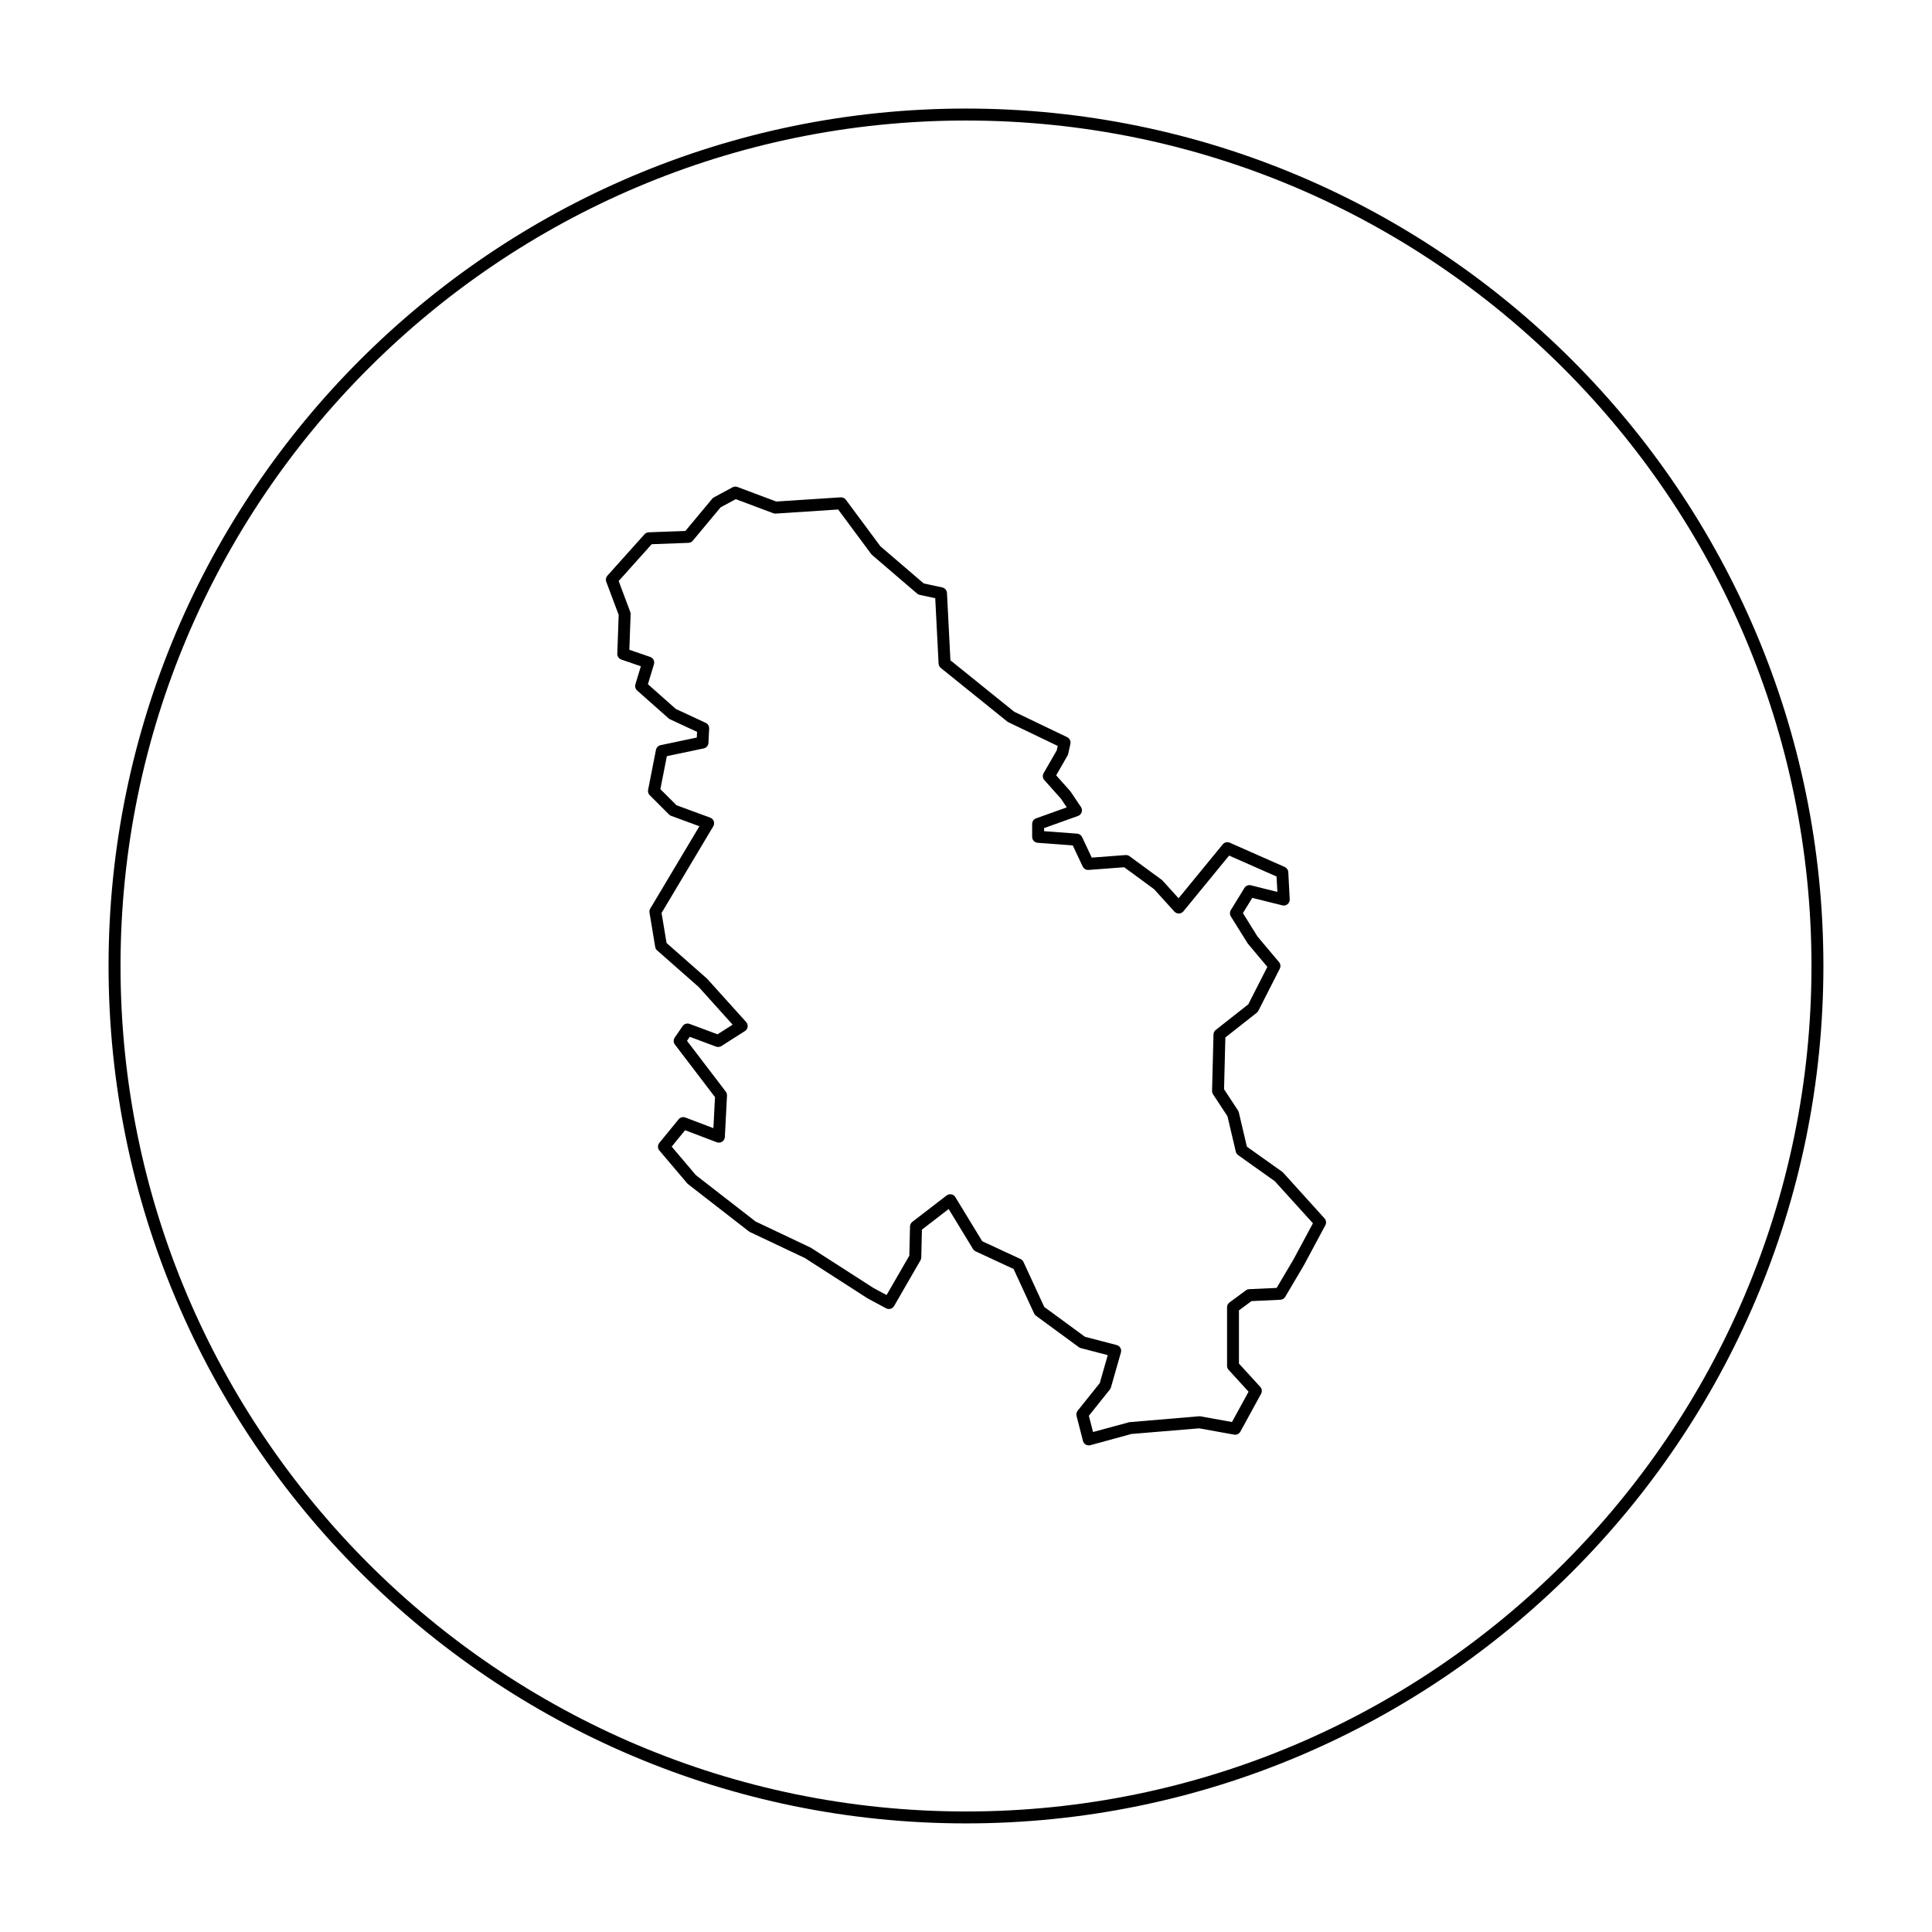
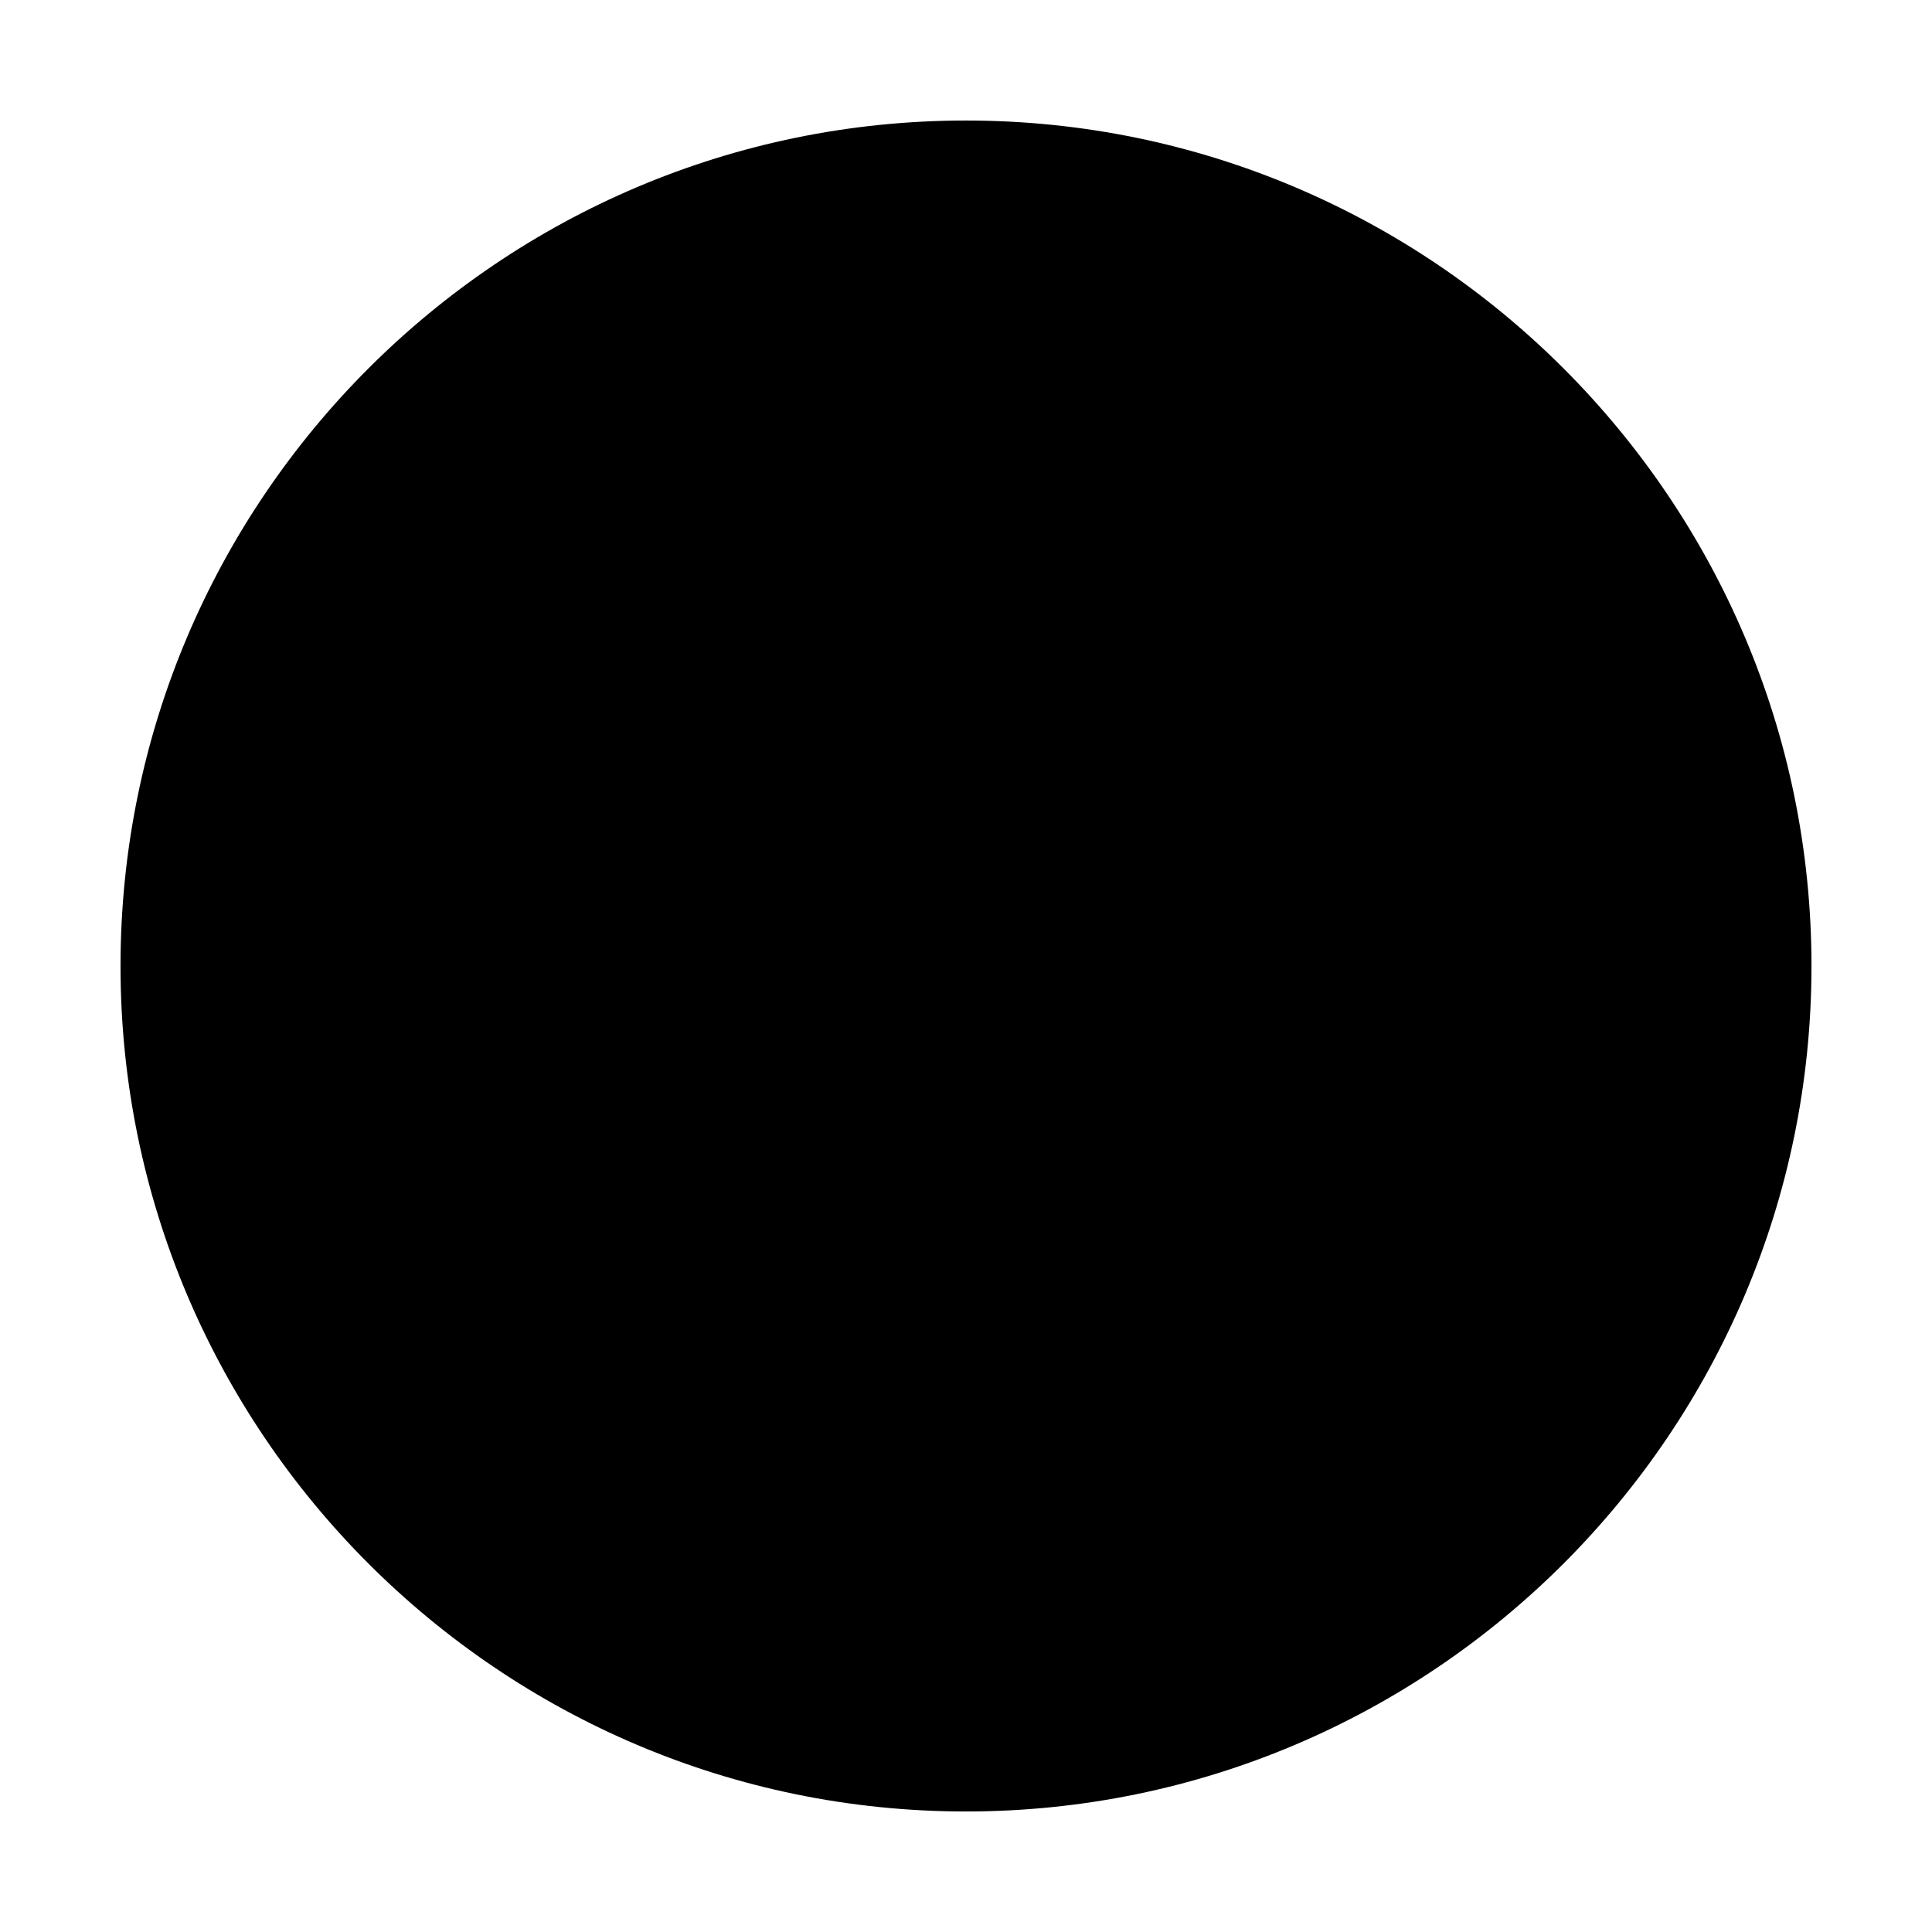
<svg xmlns="http://www.w3.org/2000/svg" fill="#000000" width="800px" height="800px" version="1.1" viewBox="144 144 512 512">
  <g>
-     <path d="m400 172.77c-125.29 0-227.23 101.93-227.23 227.23 0 125.29 101.93 227.22 227.23 227.22 125.29 0 227.22-101.93 227.22-227.22 0-125.29-101.93-227.23-227.22-227.23zm0 451.29c-123.55 0-224.06-100.51-224.06-224.06 0-123.55 100.51-224.06 224.06-224.06s224.06 100.51 224.06 224.06c0 123.55-100.51 224.06-224.06 224.06z" />
-     <path d="m484.05 454.76c-0.074-0.086-0.16-0.16-0.258-0.227l-9.355-6.656-2.133-9.07c-0.047-0.18-0.117-0.352-0.215-0.508l-3.703-5.644 0.348-13.715 8.309-6.539c0.18-0.141 0.328-0.324 0.434-0.527l5.68-11.164c0.289-0.562 0.207-1.25-0.195-1.734l-5.734-6.82-3.84-6.172 2.481-4.039 7.957 1.988c0.488 0.121 1.004 0.004 1.391-0.312 0.387-0.316 0.598-0.801 0.574-1.305l-0.379-7.188c-0.031-0.594-0.398-1.125-0.941-1.367l-14.57-6.434c-0.656-0.289-1.414-0.105-1.863 0.441l-11.703 14.281-4.254-4.695c-0.07-0.082-0.152-0.152-0.238-0.211l-8.516-6.242c-0.309-0.223-0.676-0.332-1.059-0.301l-8.941 0.676-2.562-5.445c-0.242-0.52-0.746-0.863-1.316-0.906l-8.75-0.648v-0.82l8.984-3.219c0.457-0.168 0.816-0.527 0.969-0.992 0.152-0.465 0.086-0.969-0.188-1.375l-2.781-4.144-3.785-4.258 3.023-5.254c0.086-0.141 0.141-0.297 0.176-0.457l0.57-2.648c0.152-0.715-0.203-1.441-0.863-1.758l-14.027-6.731-16.902-13.633-0.914-17.844c-0.035-0.715-0.551-1.32-1.25-1.465l-4.906-1.055-11.48-9.84-9.164-12.348c-0.324-0.434-0.836-0.66-1.375-0.637l-17.07 1.113-10.277-3.856c-0.434-0.16-0.906-0.125-1.305 0.086l-4.922 2.648c-0.18 0.098-0.336 0.227-0.469 0.383l-7.113 8.539-9.699 0.352c-0.43 0.016-0.836 0.207-1.125 0.523l-9.84 10.973c-0.395 0.438-0.516 1.062-0.301 1.613l3.293 8.785-0.367 10.277c-0.023 0.695 0.406 1.328 1.066 1.559l5.18 1.773-1.449 4.785c-0.18 0.594 0.004 1.234 0.465 1.641l8.328 7.379c0.117 0.102 0.242 0.188 0.383 0.25l7.168 3.336-0.074 1.5-9.594 2.019c-0.621 0.133-1.102 0.621-1.23 1.246l-2.082 10.594c-0.102 0.52 0.059 1.055 0.434 1.426l5.109 5.109c0.16 0.16 0.359 0.289 0.574 0.367l7.481 2.746-13.023 21.824c-0.191 0.324-0.262 0.699-0.203 1.074l1.512 9.082c0.059 0.363 0.242 0.691 0.516 0.926l11.035 9.715 8.969 9.965-4 2.551-7.402-2.754c-0.68-0.25-1.445-0.012-1.859 0.59l-2.082 3.027c-0.387 0.562-0.367 1.316 0.047 1.859l10.621 13.922-0.422 8.227-7.43-2.82c-0.645-0.246-1.355-0.051-1.789 0.48l-5.109 6.246c-0.484 0.59-0.48 1.441 0.02 2.023l7.379 8.707c0.07 0.086 0.152 0.16 0.238 0.227l16.086 12.488c0.09 0.07 0.188 0.133 0.293 0.18l14.582 6.902 16.57 10.66 4.922 2.648c0.75 0.402 1.691 0.137 2.121-0.605l6.996-12.113c0.133-0.227 0.207-0.488 0.211-0.754l0.172-7.379 7.082-5.461 6.457 10.602c0.16 0.266 0.398 0.48 0.684 0.613l10.07 4.676 5.43 11.773c0.109 0.246 0.281 0.453 0.5 0.613l11.352 8.328c0.16 0.117 0.344 0.207 0.539 0.258l7.133 1.859-2.117 7.406-5.859 7.32c-0.312 0.387-0.418 0.902-0.297 1.387l1.703 6.625c0.105 0.406 0.371 0.762 0.734 0.973 0.242 0.141 0.52 0.215 0.797 0.215 0.141 0 0.277-0.02 0.414-0.055l10.883-2.977 17.957-1.496 9.262 1.668c0.66 0.121 1.344-0.203 1.668-0.797l5.488-10.031c0.324-0.594 0.238-1.328-0.223-1.828l-5.644-6.172v-14.102l3.32-2.453 7.656-0.359c0.535-0.023 1.02-0.316 1.289-0.777l4.953-8.383 5.68-10.594c0.316-0.59 0.227-1.316-0.223-1.812zm2.762 22.965-4.484 7.586-7.285 0.336c-0.312 0.016-0.613 0.121-0.867 0.309l-4.352 3.215c-0.402 0.297-0.641 0.77-0.641 1.273v15.516c0 0.398 0.145 0.777 0.414 1.066l5.289 5.789-4.398 8.035-8.34-1.5c-0.137-0.031-0.277-0.035-0.414-0.02l-18.449 1.562-9.617 2.606-1.109-4.301 5.562-6.953c0.133-0.168 0.227-0.352 0.289-0.555l2.648-9.27c0.117-0.406 0.066-0.852-0.145-1.219-0.211-0.367-0.562-0.641-0.977-0.746l-8.414-2.191-10.781-7.906-5.508-11.93c-0.156-0.344-0.434-0.613-0.77-0.77l-10.16-4.715-7.129-11.699c-0.23-0.383-0.621-0.648-1.062-0.73-0.441-0.074-0.902 0.031-1.254 0.301l-9.082 6.996c-0.379 0.293-0.605 0.742-0.613 1.219l-0.18 7.734-6.031 10.434-3.461-1.859-16.641-10.695-14.605-6.926-15.82-12.281-6.418-7.57 3.551-4.344 8.395 3.188c0.473 0.18 1.004 0.125 1.426-0.152 0.422-0.277 0.691-0.742 0.715-1.246l0.57-10.973c0.02-0.371-0.098-0.746-0.324-1.043l-10.277-13.469 0.73-1.062 6.977 2.602c0.465 0.172 0.984 0.117 1.402-0.145l6.242-3.977c0.395-0.25 0.656-0.66 0.719-1.125 0.059-0.457-0.082-0.926-0.395-1.273l-10.348-11.48-10.742-9.465-1.324-7.957 13.703-22.965c0.242-0.402 0.293-0.898 0.133-1.34-0.156-0.441-0.504-0.797-0.945-0.957l-8.941-3.285-4.266-4.266 1.719-8.742 9.766-2.055c0.707-0.145 1.219-0.75 1.254-1.473l0.188-3.785c0.031-0.645-0.328-1.246-0.91-1.512l-7.93-3.688-7.391-6.555 1.598-5.273c0.246-0.816-0.195-1.684-1.004-1.961l-5.512-1.891 0.336-9.422c0.012-0.207-0.023-0.418-0.102-0.613l-3.066-8.184 8.75-9.758 9.734-0.359c0.449-0.016 0.871-0.223 1.16-0.57l7.371-8.848 4.016-2.16 9.922 3.723c0.211 0.082 0.43 0.109 0.66 0.098l16.551-1.082 8.758 11.801c0.07 0.098 0.152 0.18 0.242 0.258l11.922 10.219c0.203 0.172 0.438 0.293 0.699 0.348l4.109 0.883 0.887 17.332c0.023 0.449 0.238 0.867 0.59 1.152l17.598 14.191c0.098 0.074 0.203 0.141 0.309 0.195l13.07 6.273-0.258 1.184-3.473 6.031c-0.344 0.59-0.262 1.336 0.188 1.844l4.41 4.938 1.527 2.289-8.121 2.91c-0.629 0.227-1.047 0.82-1.047 1.492v3.406c0 0.832 0.641 1.516 1.465 1.578l9.297 0.691 2.637 5.598c0.281 0.594 0.875 0.953 1.551 0.906l9.445-0.711 7.914 5.805 5.379 5.934c0.309 0.344 0.727 0.516 1.215 0.52 0.457-0.012 0.891-0.227 1.184-0.578l12.105-14.777 12.582 5.551 0.215 4.082-7.008-1.754c-0.672-0.172-1.375 0.117-1.734 0.711l-3.598 5.863c-0.312 0.508-0.312 1.152 0.004 1.664l4.484 7.184 5.195 6.195-5.047 9.922-8.621 6.785c-0.371 0.293-0.594 0.73-0.605 1.203l-0.379 14.949c-0.012 0.324 0.086 0.641 0.262 0.906l3.82 5.824 2.207 9.375c0.086 0.379 0.312 0.707 0.625 0.926l9.703 6.902 10.113 11.156z" />
+     <path d="m400 172.77zm0 451.29c-123.55 0-224.06-100.51-224.06-224.06 0-123.55 100.51-224.06 224.06-224.06s224.06 100.51 224.06 224.06c0 123.55-100.51 224.06-224.06 224.06z" />
  </g>
</svg>